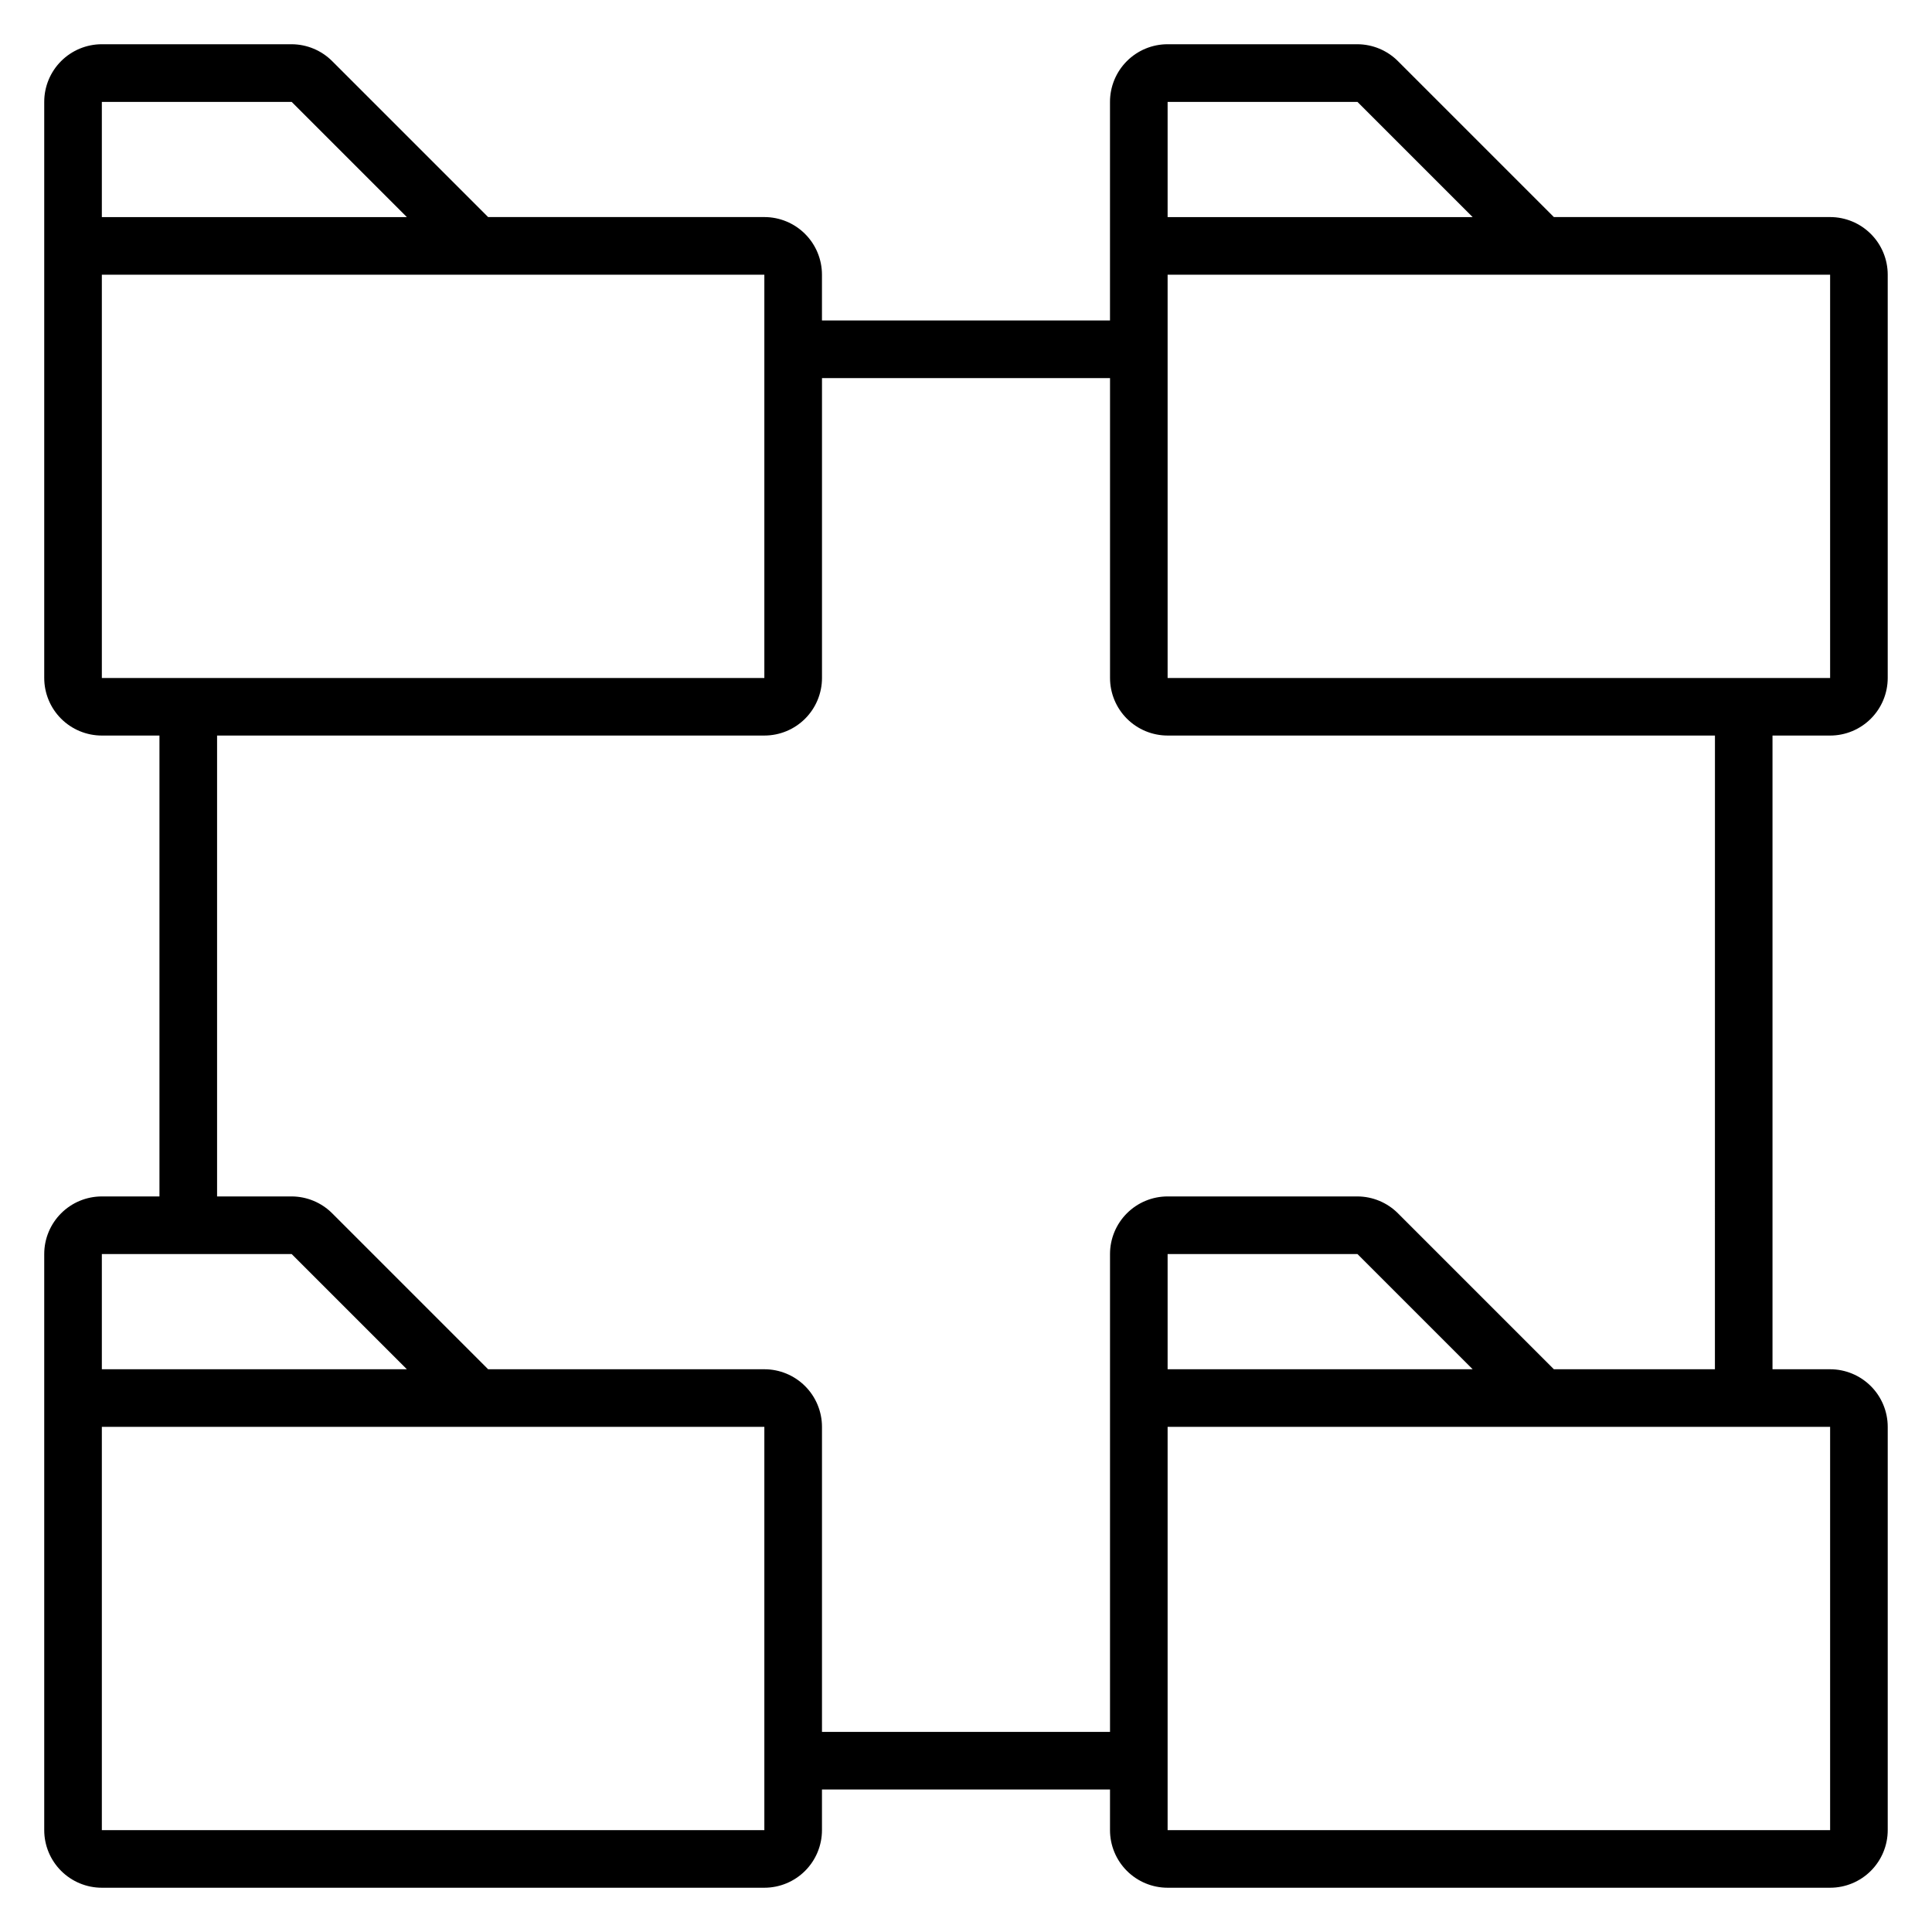
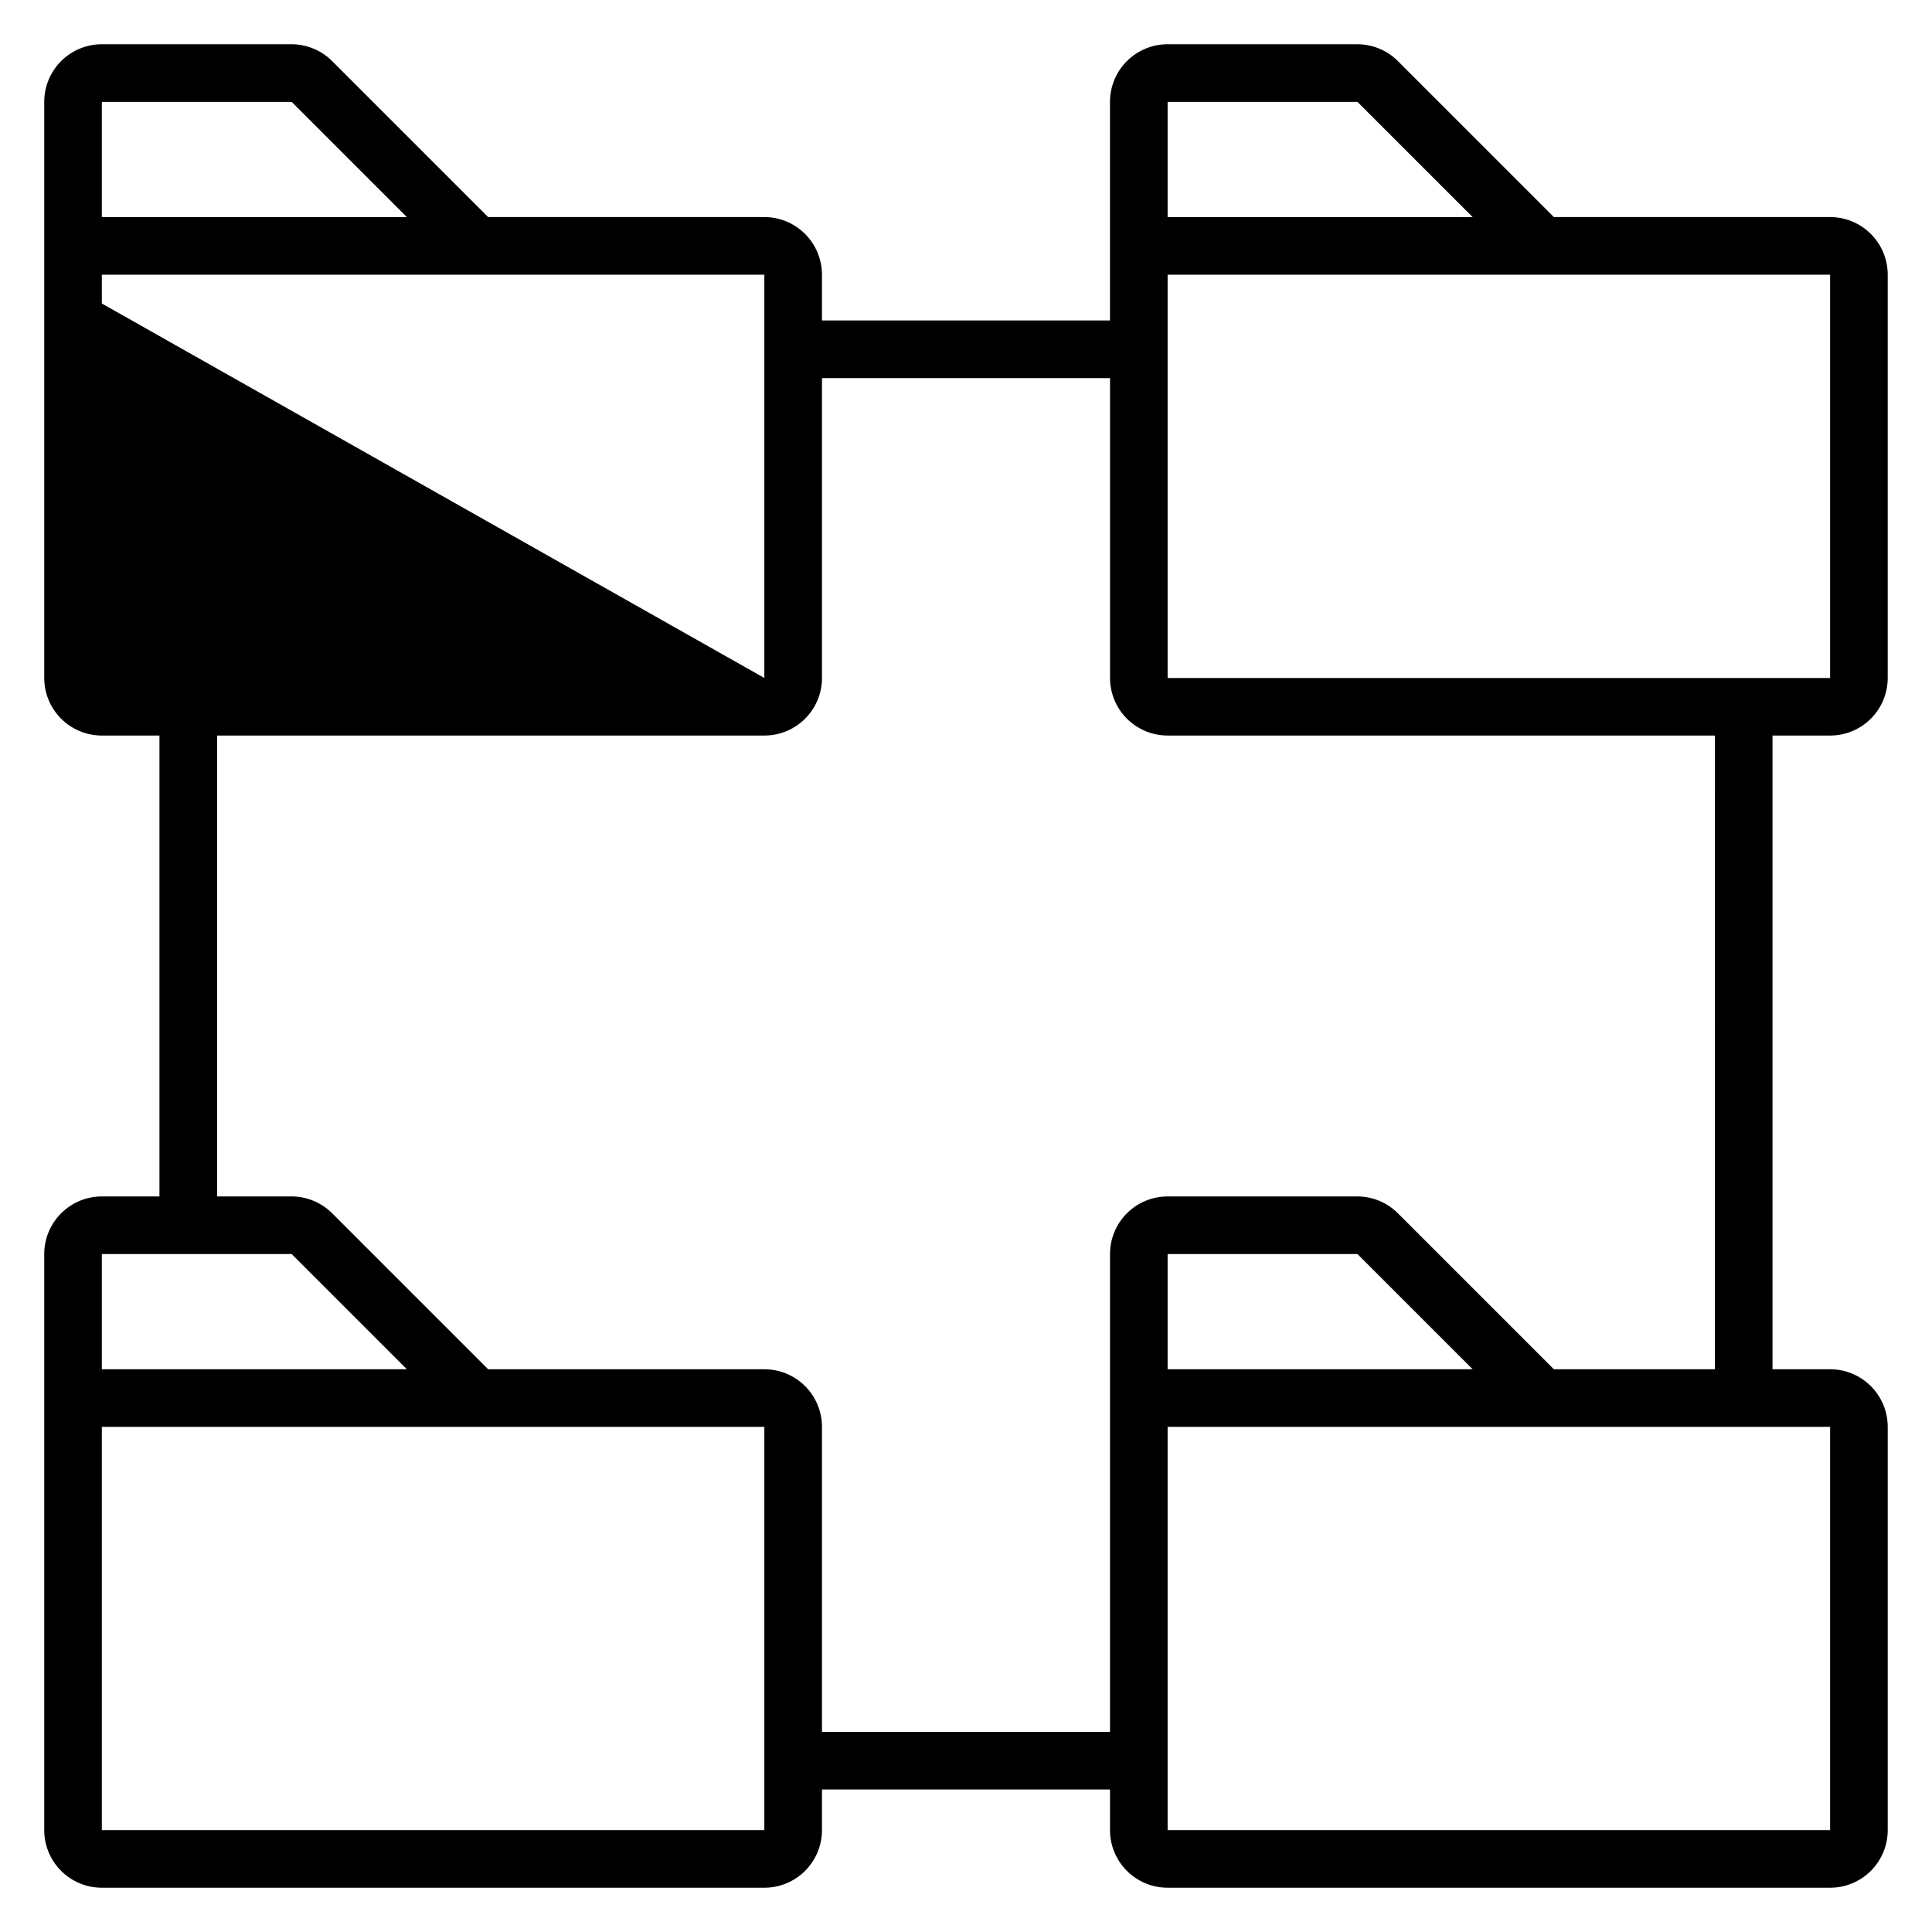
<svg xmlns="http://www.w3.org/2000/svg" fill="#000000" width="800px" height="800px" version="1.1" viewBox="144 144 512 512">
-   <path d="m629 338.93c4.047 0 7.93-1.609 10.793-4.469 2.863-2.863 4.473-6.75 4.473-10.797v-106.87c0-4.051-1.609-7.934-4.473-10.797s-6.746-4.473-10.793-4.473h-73.207l-41.297-41.297c-2.848-2.867-6.719-4.484-10.762-4.504h-50.305c-4.051 0-7.934 1.609-10.797 4.473s-4.473 6.746-4.473 10.797v57.938h-76.332v-12.137c0-4.051-1.609-7.934-4.473-10.797s-6.746-4.473-10.797-4.473h-73.203l-41.297-41.297c-2.852-2.867-6.723-4.484-10.766-4.504h-50.301c-4.051 0-7.934 1.609-10.797 4.473s-4.473 6.746-4.473 10.797v152.67c0 4.047 1.609 7.934 4.473 10.797 2.863 2.859 6.746 4.469 10.797 4.469h15.266v122.14h-15.266c-4.051 0-7.934 1.609-10.797 4.473-2.863 2.863-4.473 6.746-4.473 10.793v152.67c0 4.047 1.609 7.93 4.473 10.793s6.746 4.473 10.797 4.473h175.57c4.051 0 7.934-1.609 10.797-4.473s4.473-6.746 4.473-10.793v-10.766h76.332v10.766c0 4.047 1.609 7.93 4.473 10.793s6.746 4.473 10.797 4.473h175.57c4.047 0 7.93-1.609 10.793-4.473s4.473-6.746 4.473-10.793v-106.87c0-4.047-1.609-7.93-4.473-10.793-2.863-2.863-6.746-4.473-10.793-4.473h-15.27v-167.94zm-175.57-167.93h50.305l30.535 30.535-80.84-0.004zm0 45.801h175.57v106.87h-175.57zm-282.44-45.801h50.301l30.535 30.535-80.836-0.004zm0 53.434v-7.633h175.57v106.87h-175.57zm0 251.9h50.301l30.535 30.535h-80.836zm0 152.67v-106.87h175.57v106.87zm458.01-106.87v106.87h-175.57v-106.87zm-175.57-15.266v-30.535h50.305l30.535 30.535zm145.04 0h-42.672l-41.297-41.297c-2.848-2.867-6.719-4.488-10.762-4.504h-50.305c-4.051 0-7.934 1.609-10.797 4.473-2.863 2.863-4.473 6.746-4.473 10.793v126.64h-76.332v-80.84c0-4.047-1.609-7.93-4.473-10.793-2.863-2.863-6.746-4.473-10.797-4.473h-73.203l-41.297-41.297c-2.852-2.867-6.723-4.488-10.766-4.504h-19.77v-122.14h145.04c4.051 0 7.934-1.609 10.797-4.469 2.863-2.863 4.473-6.75 4.473-10.797v-79.465h76.332v79.465c0 4.047 1.609 7.934 4.473 10.797 2.863 2.859 6.746 4.469 10.797 4.469h145.04z" />
+   <path d="m629 338.93c4.047 0 7.93-1.609 10.793-4.469 2.863-2.863 4.473-6.75 4.473-10.797v-106.87c0-4.051-1.609-7.934-4.473-10.797s-6.746-4.473-10.793-4.473h-73.207l-41.297-41.297c-2.848-2.867-6.719-4.484-10.762-4.504h-50.305c-4.051 0-7.934 1.609-10.797 4.473s-4.473 6.746-4.473 10.797v57.938h-76.332v-12.137c0-4.051-1.609-7.934-4.473-10.797s-6.746-4.473-10.797-4.473h-73.203l-41.297-41.297c-2.852-2.867-6.723-4.484-10.766-4.504h-50.301c-4.051 0-7.934 1.609-10.797 4.473s-4.473 6.746-4.473 10.797v152.67c0 4.047 1.609 7.934 4.473 10.797 2.863 2.859 6.746 4.469 10.797 4.469h15.266v122.14h-15.266c-4.051 0-7.934 1.609-10.797 4.473-2.863 2.863-4.473 6.746-4.473 10.793v152.67c0 4.047 1.609 7.93 4.473 10.793s6.746 4.473 10.797 4.473h175.57c4.051 0 7.934-1.609 10.797-4.473s4.473-6.746 4.473-10.793v-10.766h76.332v10.766c0 4.047 1.609 7.93 4.473 10.793s6.746 4.473 10.797 4.473h175.57c4.047 0 7.93-1.609 10.793-4.473s4.473-6.746 4.473-10.793v-106.87c0-4.047-1.609-7.93-4.473-10.793-2.863-2.863-6.746-4.473-10.793-4.473h-15.27v-167.94zm-175.57-167.93h50.305l30.535 30.535-80.84-0.004zm0 45.801h175.57v106.87h-175.57zm-282.44-45.801h50.301l30.535 30.535-80.836-0.004zm0 53.434v-7.633h175.57v106.87zm0 251.9h50.301l30.535 30.535h-80.836zm0 152.67v-106.87h175.57v106.87zm458.01-106.87v106.87h-175.57v-106.87zm-175.57-15.266v-30.535h50.305l30.535 30.535zm145.04 0h-42.672l-41.297-41.297c-2.848-2.867-6.719-4.488-10.762-4.504h-50.305c-4.051 0-7.934 1.609-10.797 4.473-2.863 2.863-4.473 6.746-4.473 10.793v126.64h-76.332v-80.84c0-4.047-1.609-7.93-4.473-10.793-2.863-2.863-6.746-4.473-10.797-4.473h-73.203l-41.297-41.297c-2.852-2.867-6.723-4.488-10.766-4.504h-19.77v-122.14h145.04c4.051 0 7.934-1.609 10.797-4.469 2.863-2.863 4.473-6.75 4.473-10.797v-79.465h76.332v79.465c0 4.047 1.609 7.934 4.473 10.797 2.863 2.859 6.746 4.469 10.797 4.469h145.04z" />
</svg>